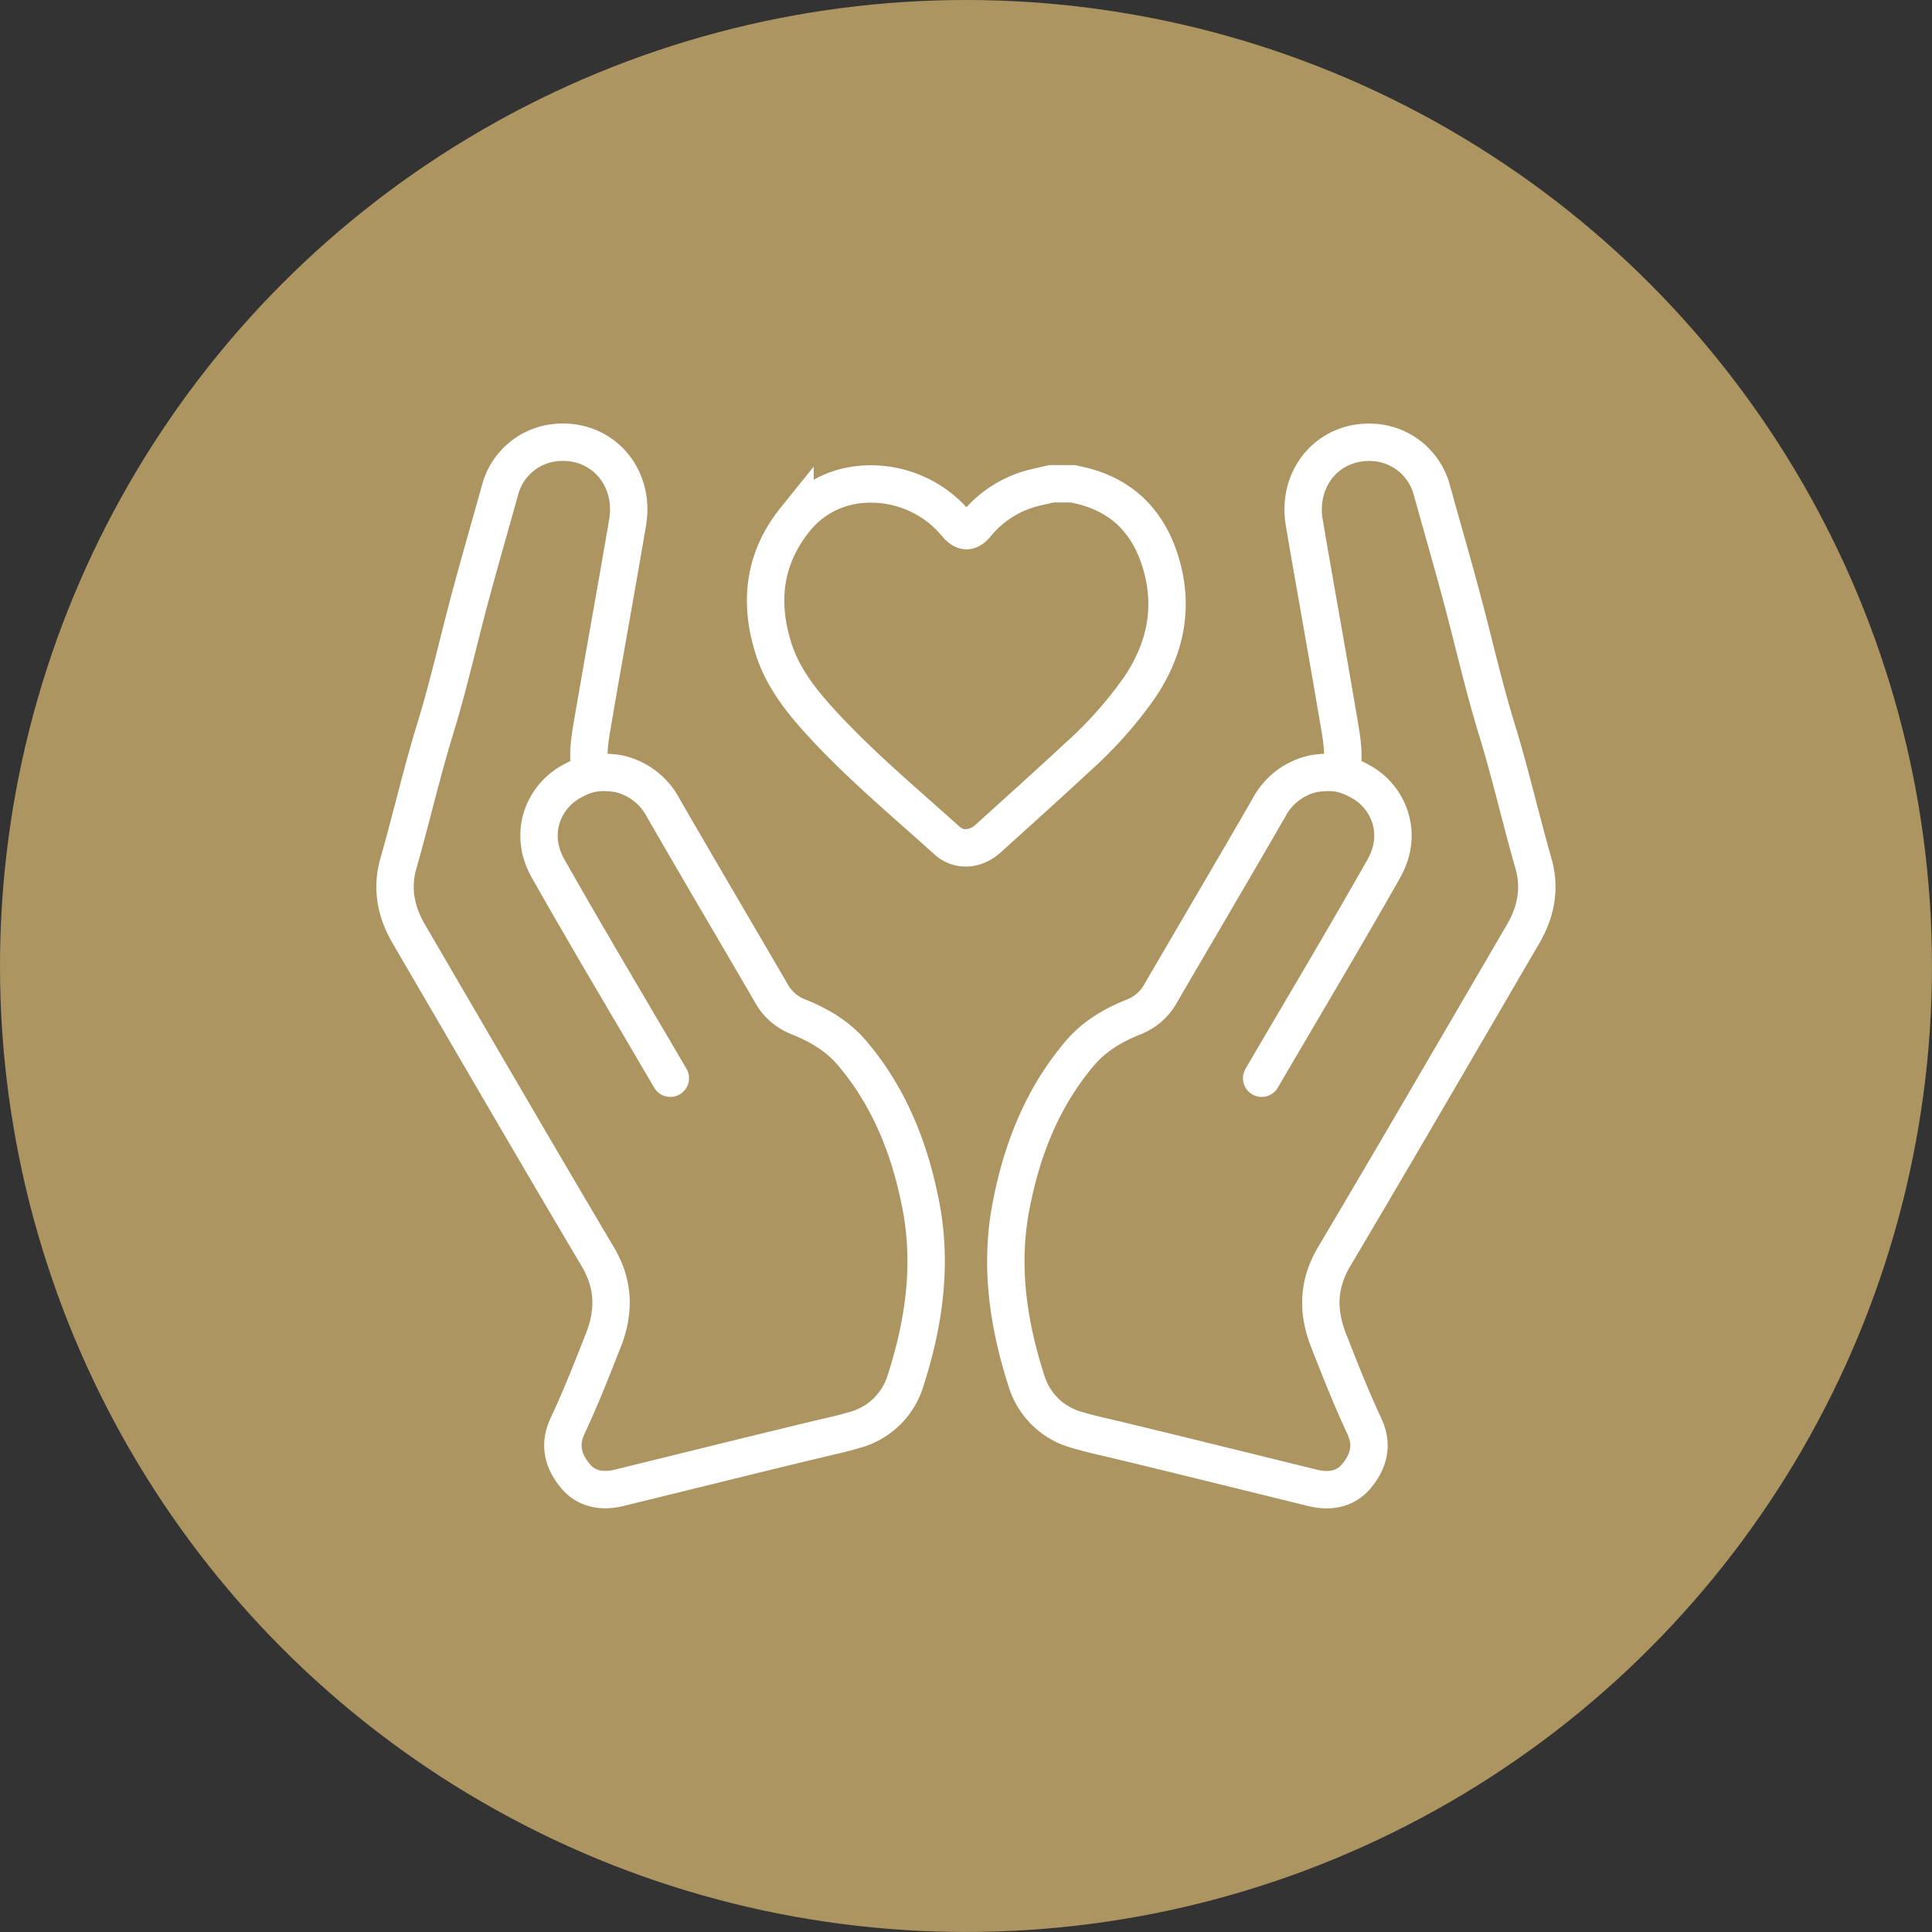
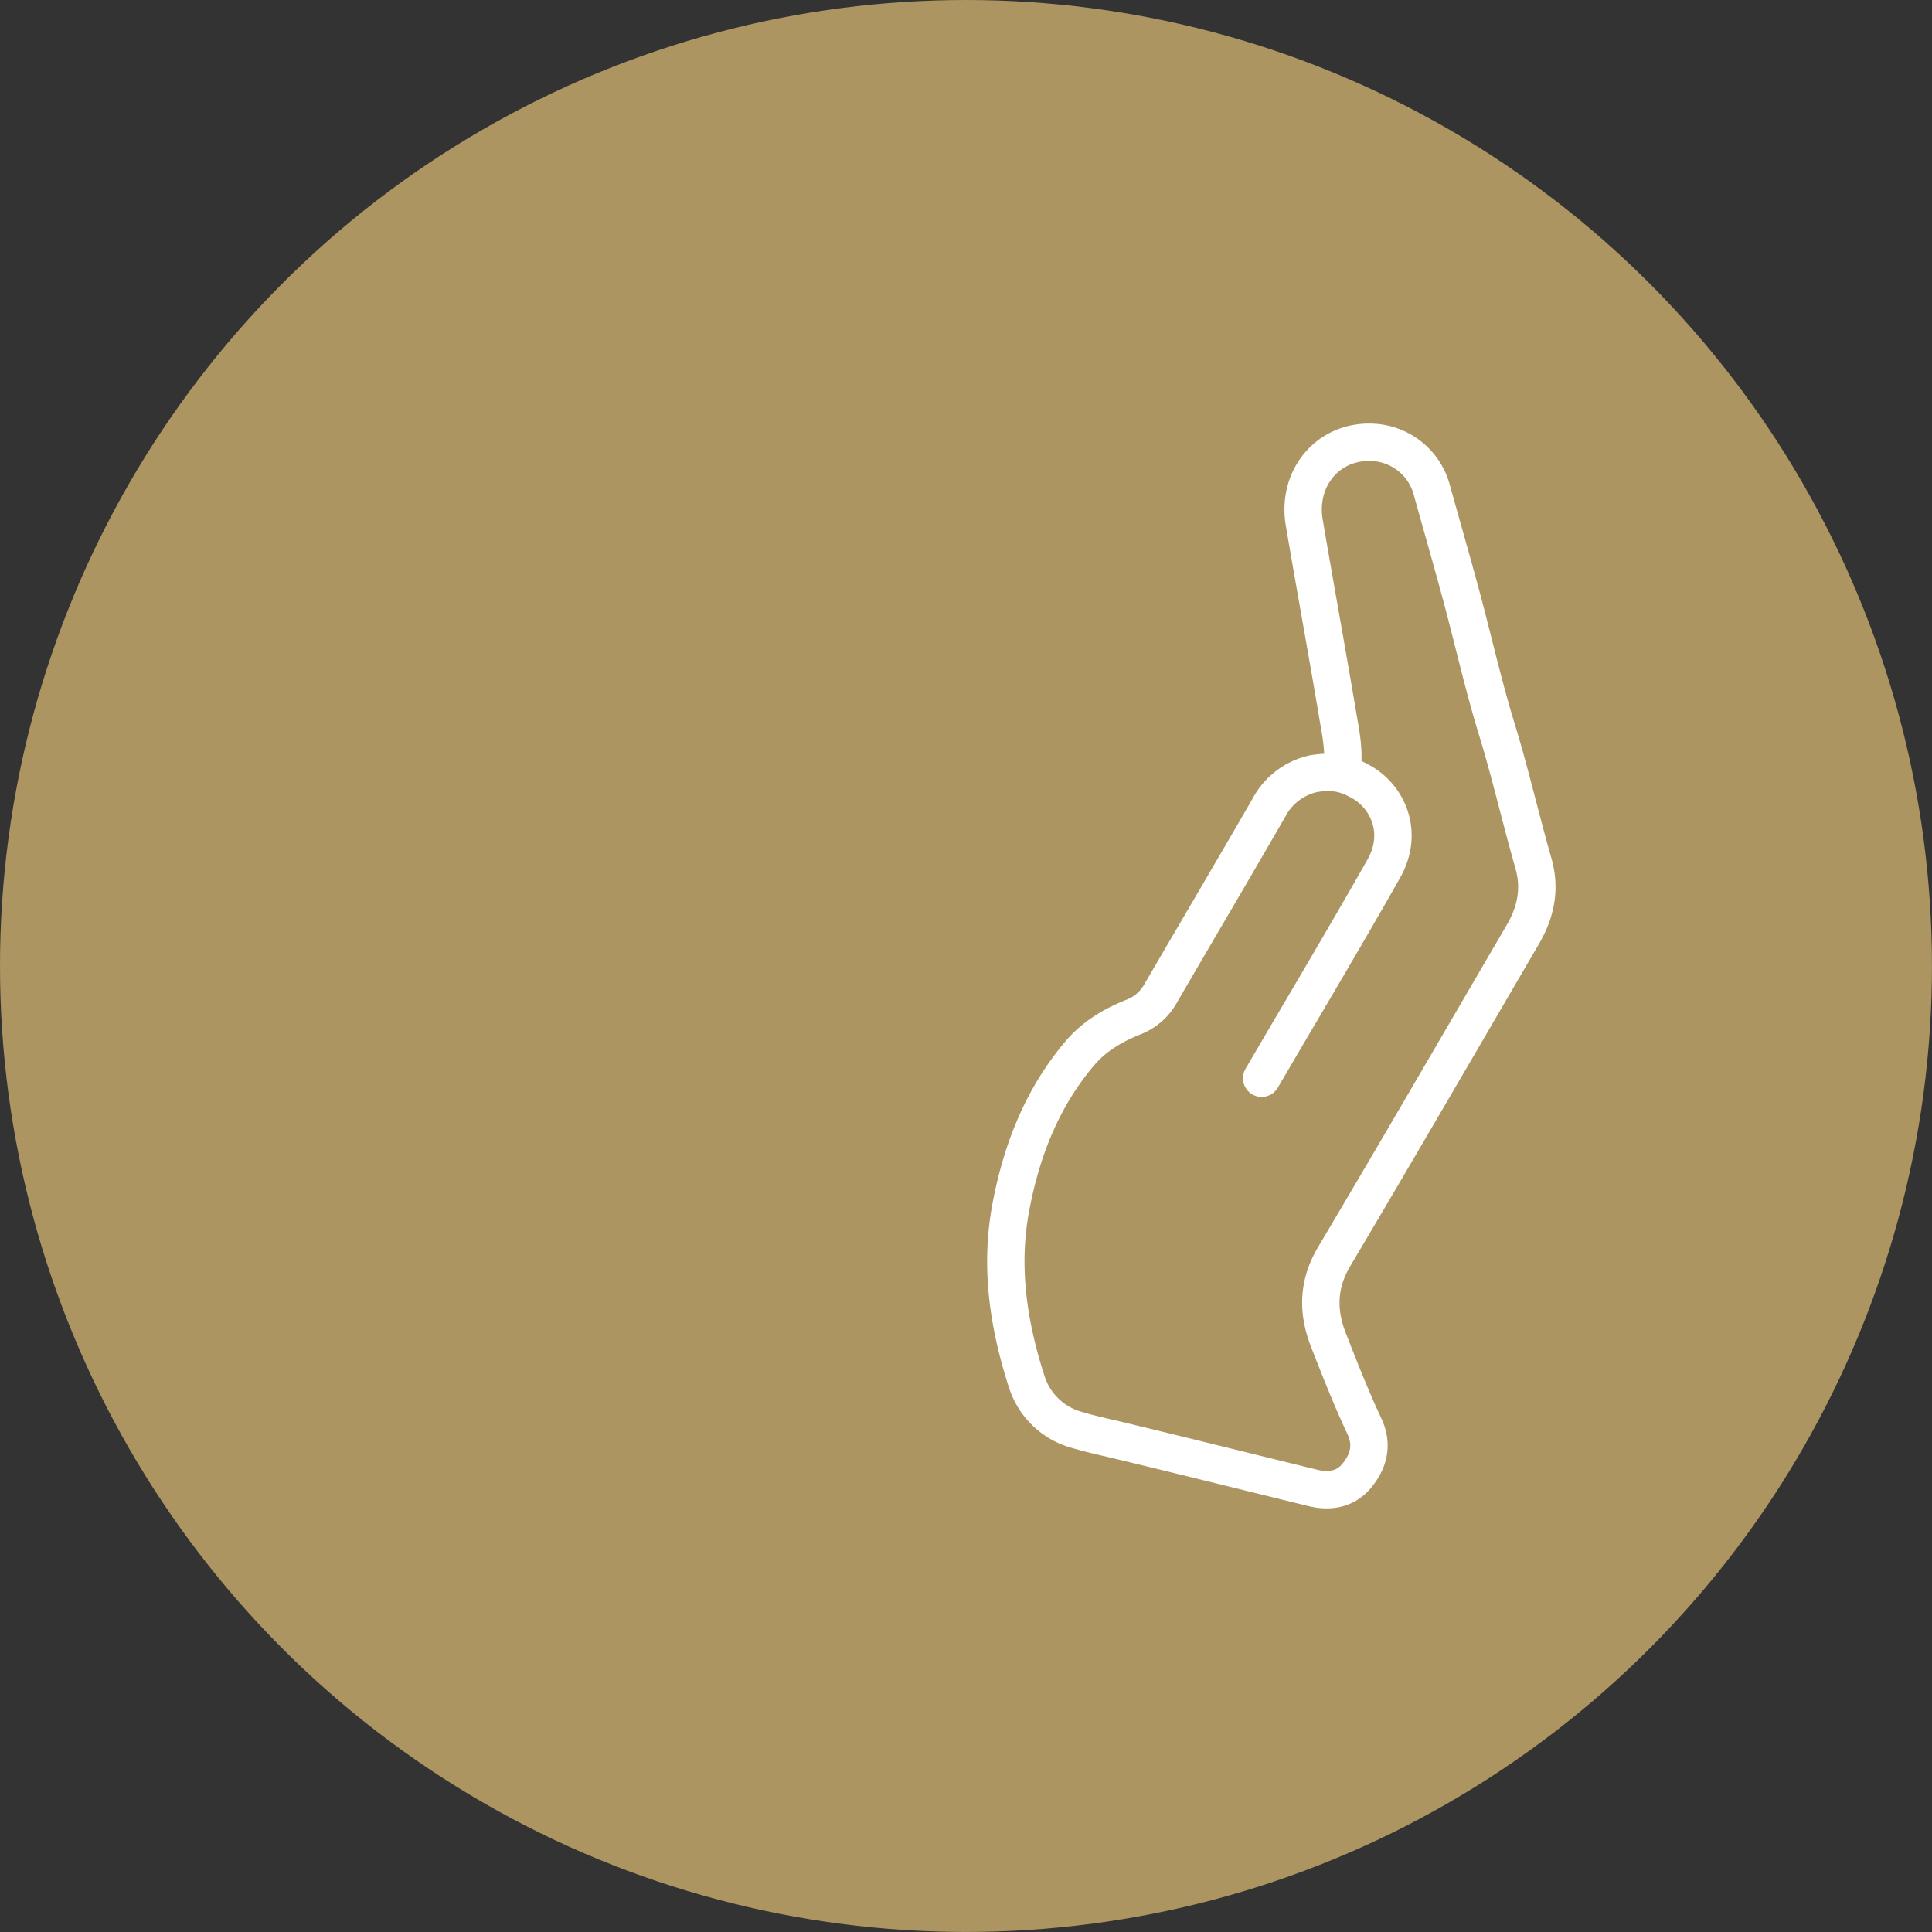
<svg xmlns="http://www.w3.org/2000/svg" viewBox="0 0 516.77 516.77">
  <rect x="0" y="0" width="516.77" height="516.77" fill="#333333" stroke="none" />
  <defs>
    <style>.cls-1{fill:#ad9562;}.cls-2,.cls-3{fill:none;stroke:#fff;stroke-width:10px;}.cls-2{stroke-miterlimit:10;}.cls-3{stroke-linecap:round;stroke-linejoin:round;}</style>
  </defs>
  <g data-sanitized-data-name="Layer 2" data-name="Layer 2" id="Layer_2">
    <g data-sanitized-data-name="Layer 1" data-name="Layer 1" id="Layer_1-2">
      <circle r="258.38" cy="258.38" cx="258.38" class="cls-1" />
-       <path d="M287,129.41c1.14.26,2.29.49,3.41.8,11.16,3.12,17.58,10.84,20.45,21.66,3.06,11.53.58,22.16-6,31.95a109.18,109.18,0,0,1-16.6,18.67c-7.93,7.37-16,14.6-24,21.85-3.37,3-7.8,3.35-11,.45-11.55-10.42-23.54-20.38-34-31.91-5.29-5.8-10.06-12-12.43-19.63-3.85-12.34-2.44-24,5.82-34.26a25.26,25.26,0,0,1,16.65-9.31,29.46,29.46,0,0,1,7.32,0,29.76,29.76,0,0,1,19.2,10.52c1.95,2.29,3.46,2.33,5.37,0a29.08,29.08,0,0,1,12.94-9c2.32-.8,4.76-1.22,7.15-1.81Z" class="cls-2" />
      <path d="M337.47,288.4c10.9-18.65,22-37.21,32.64-56,5.52-9.71,1.06-19.33-6.06-23.28-3.58-2-6.65-3.08-12.54-2.21a17.79,17.79,0,0,0-12.1,9.13c-9.54,16.55-19.26,33-28.87,49.51a14.16,14.16,0,0,1-7.29,6.46c-5.46,2.17-10.54,5.14-14.41,9.71-10.07,11.87-15.55,25.86-18.43,41-3.07,16.06-.69,31.74,4.26,47A19.45,19.45,0,0,0,288,382.46c3.54,1.07,7.12,1.82,10.69,2.68,17.53,4.21,35,8.57,52.53,12.86,4.42,1.09,8.67.33,11.57-3.13,3.2-3.83,4.58-8.22,2.13-13.44-3.51-7.49-6.54-15.21-9.56-22.92s-2.89-15,1.51-22.4c17-28.66,33.71-57.48,50.51-86.25,3.45-5.92,4.72-12.18,2.78-18.93-3.41-11.91-6.15-24-9.79-35.85s-6.33-23.94-9.55-35.89c-2.55-9.48-5.28-18.9-7.9-28.36a17.18,17.18,0,0,0-14.49-12.4c-12.53-1.41-21.65,9-19.57,21.34,2.92,17.18,6.06,34.32,8.95,51.51.78,4.6,2,10.23,1,15" class="cls-3" />
-       <path d="M179.3,288.4c-10.91-18.65-22-37.21-32.65-56-5.52-9.71-1.05-19.33,6.06-23.28,3.58-2,6.66-3.08,12.54-2.21A17.78,17.78,0,0,1,177.36,216c9.53,16.55,19.26,33,28.86,49.51a14.16,14.16,0,0,0,7.29,6.46c5.46,2.17,10.54,5.14,14.41,9.71,10.07,11.87,15.55,25.86,18.44,41,3.06,16.06.69,31.74-4.27,47a19.45,19.45,0,0,1-13.36,12.76c-3.53,1.07-7.11,1.82-10.68,2.68-17.53,4.21-35,8.57-52.53,12.86-4.42,1.09-8.68.33-11.57-3.13-3.2-3.83-4.59-8.22-2.14-13.44,3.52-7.49,6.54-15.21,9.57-22.92s2.89-15-1.52-22.4c-17-28.66-33.7-57.48-50.5-86.25-3.46-5.92-4.72-12.18-2.79-18.93,3.41-11.91,6.16-24,9.8-35.85s6.32-23.94,9.54-35.89c2.55-9.48,5.29-18.9,7.91-28.36a17.15,17.15,0,0,1,14.48-12.4c12.53-1.41,21.66,9,19.57,21.34-2.92,17.18-6.05,34.32-9,51.51-.77,4.6-2,10.23-.95,15" class="cls-3" />
    </g>
  </g>
</svg>